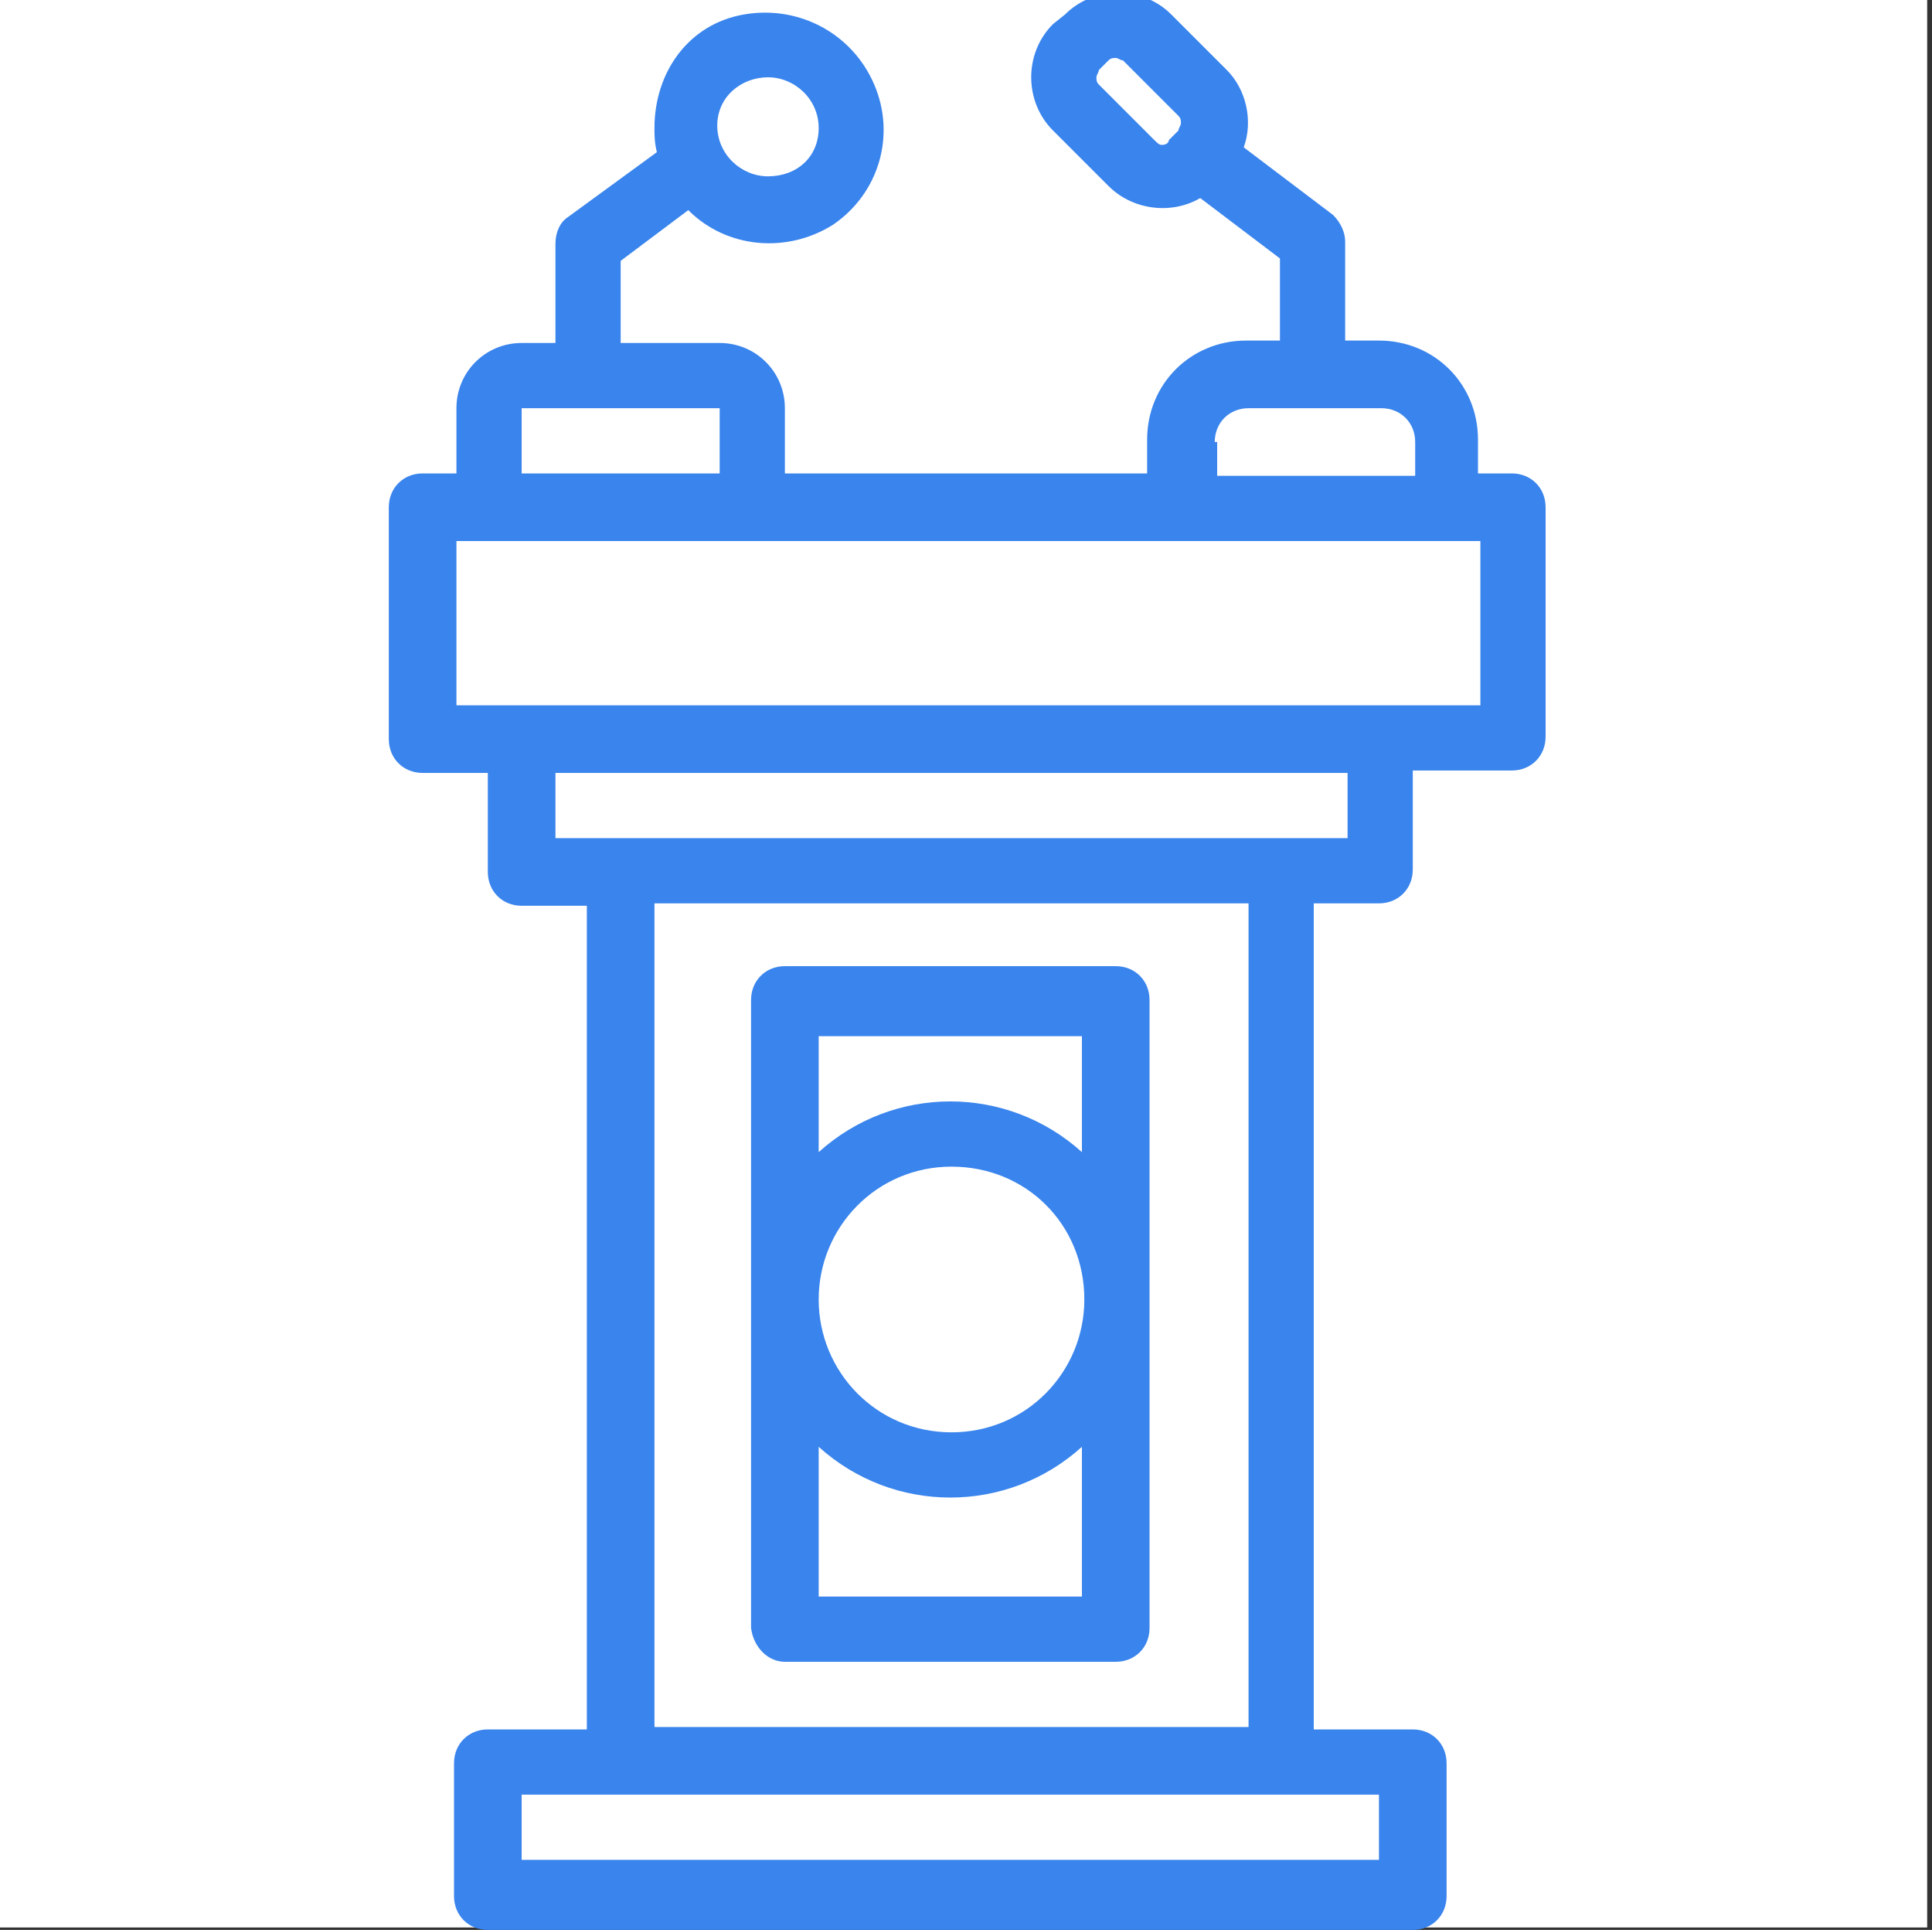
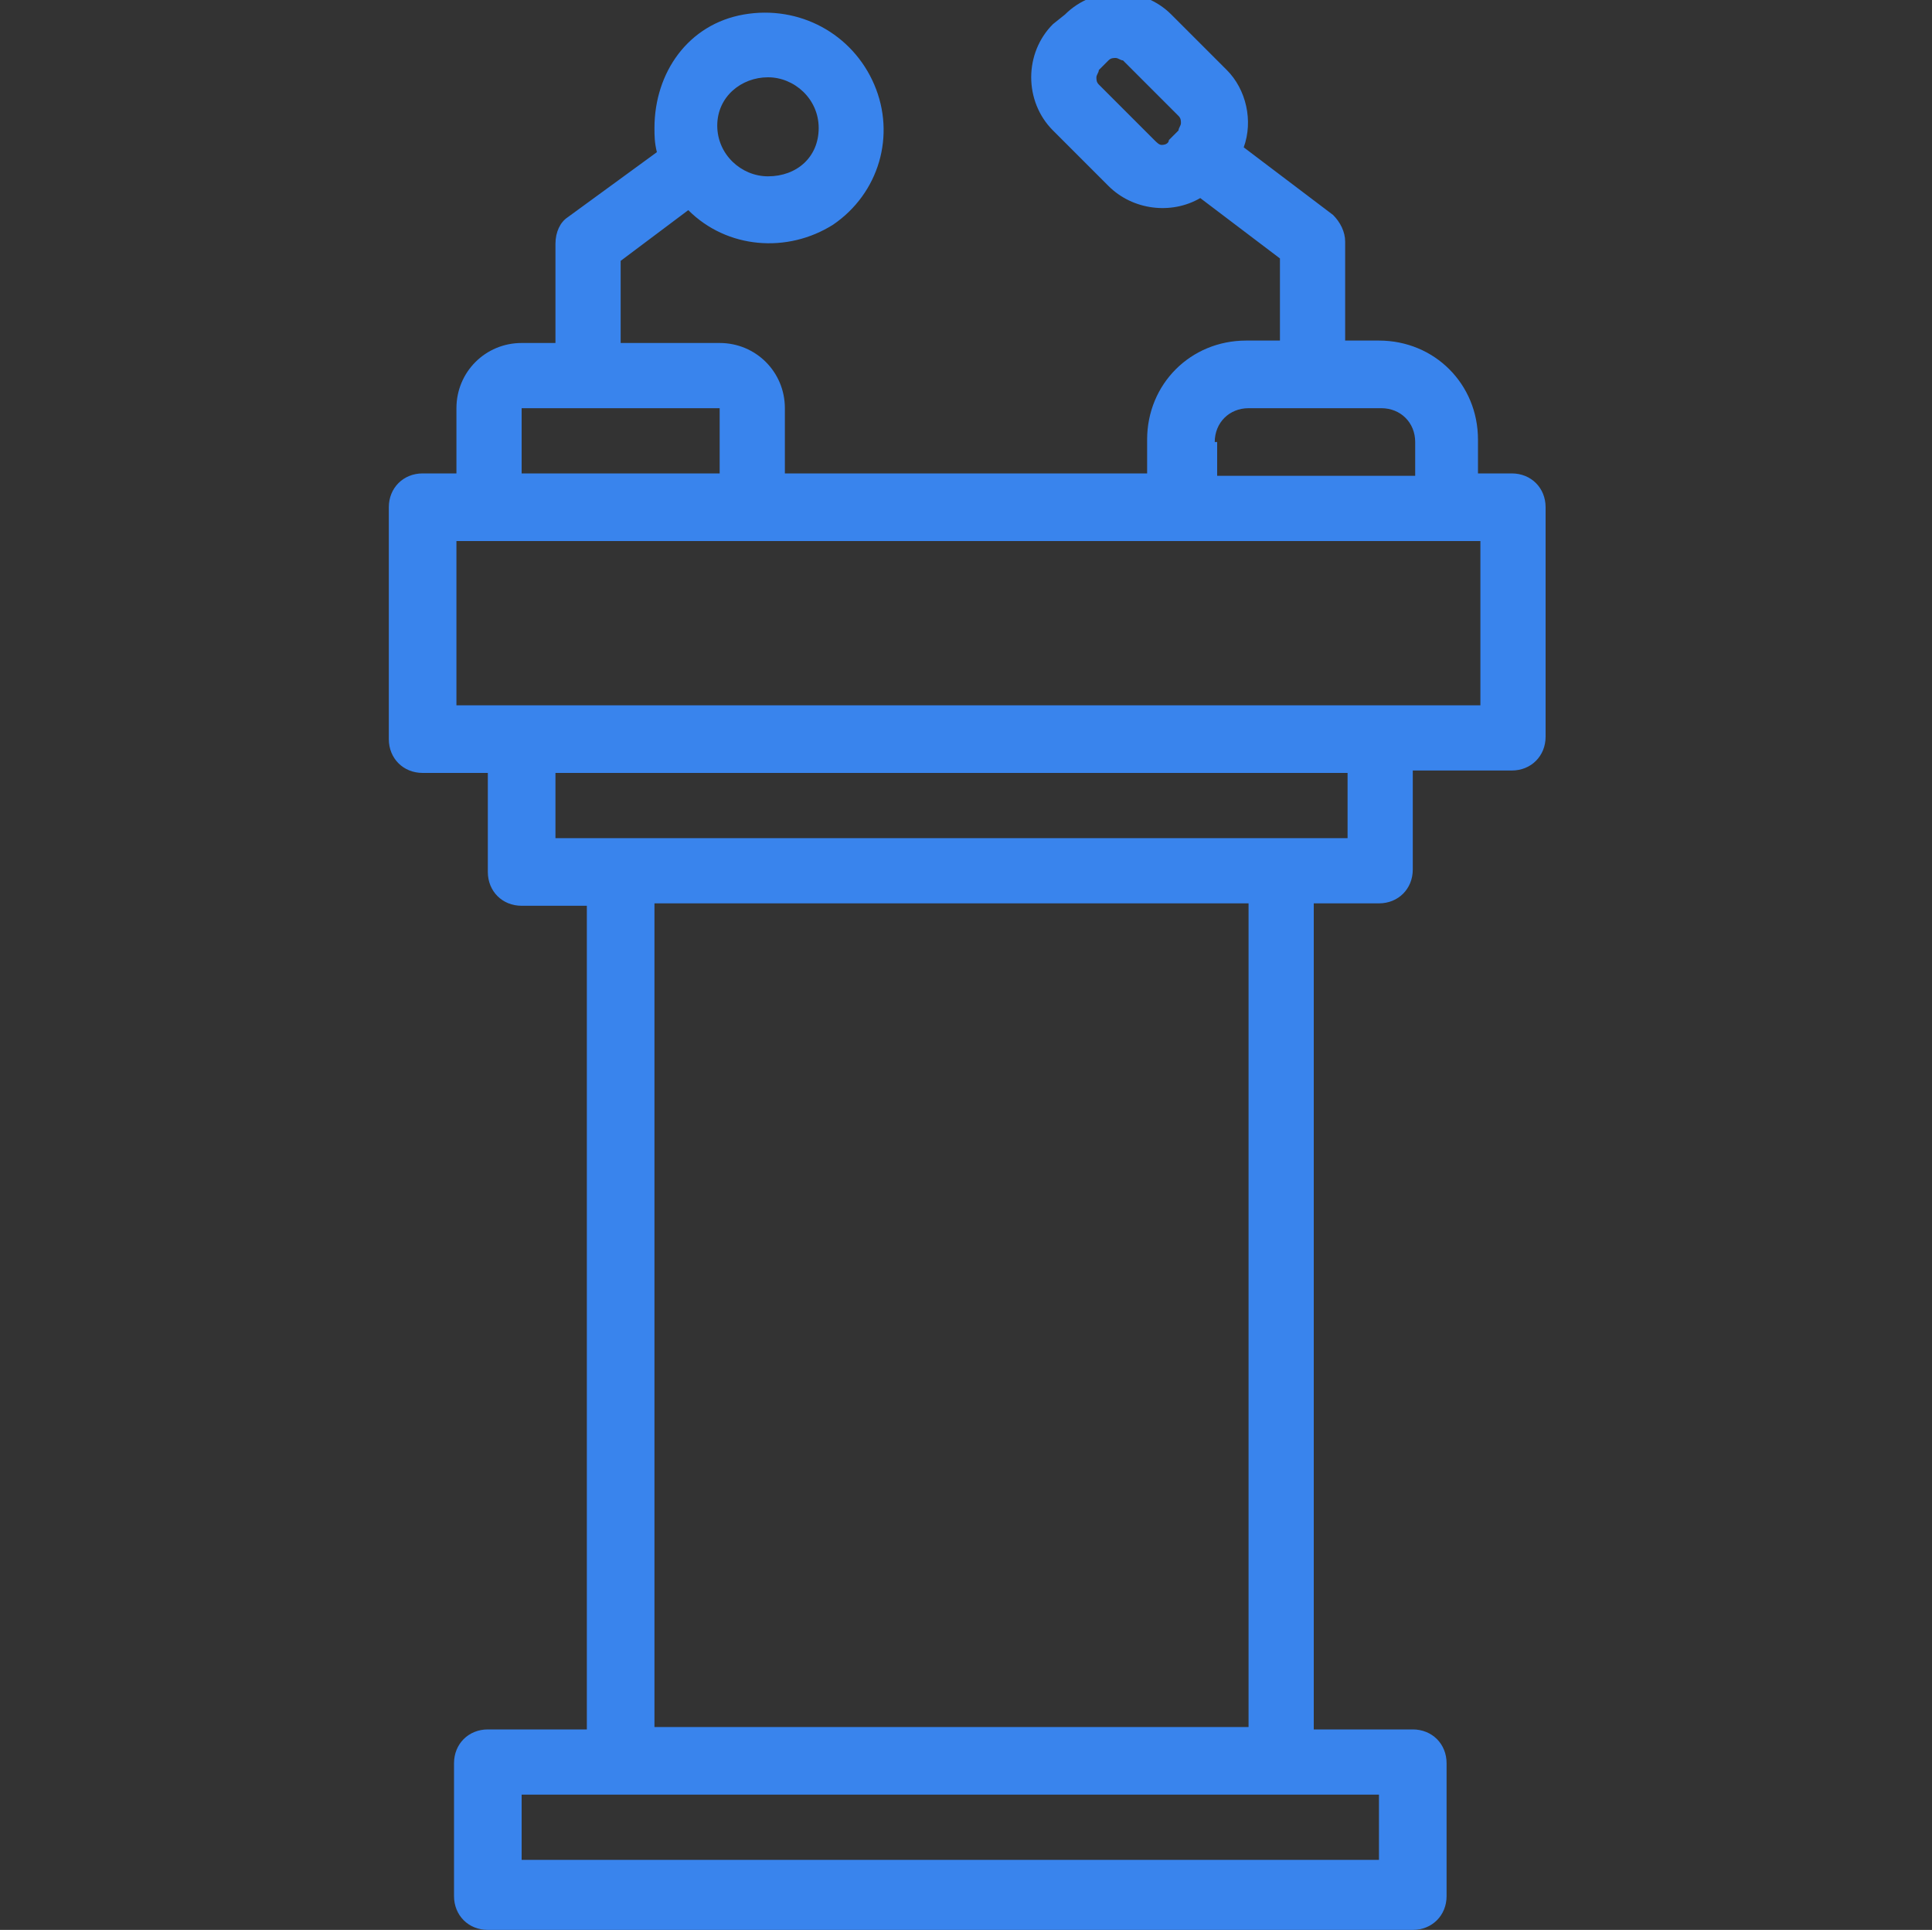
<svg xmlns="http://www.w3.org/2000/svg" id="Слой_1" x="0px" y="0px" viewBox="0 0 80 79.9" style="enable-background:new 0 0 80 79.9;" xml:space="preserve">
  <rect x="0" y="0" width="80" height="79.9" fill="#333333" stroke="none" />
  <style type="text/css"> .st0{fill:#FFFFFF;} .st1{fill:#3984ED;} </style>
-   <rect class="st0" width="79.8" height="79.8" />
-   <path class="st1" d="M32.5,68.8h13.7c0.8,0,1.4-0.6,1.4-1.4v-26c0-0.8-0.6-1.4-1.4-1.4H32.5c-0.8,0-1.4,0.6-1.4,1.4v26 C31.2,68.2,31.8,68.8,32.5,68.8z M33.9,66.1v-6.2c3.1,2.8,7.8,2.8,10.9,0v6.2H33.9z M33.9,53.8c0-3,2.4-5.5,5.5-5.5s5.5,2.4,5.5,5.5 c0,3-2.4,5.5-5.5,5.5S33.9,56.8,33.9,53.8z M44.8,42.9v4.8c-3.1-2.8-7.8-2.8-10.9,0v-4.8H44.8z" />
  <path class="st1" d="M23,10.1v4.1h-1.4c-1.5,0-2.7,1.2-2.7,2.7v2.7h-1.4c-0.8,0-1.4,0.6-1.4,1.4v9.6c0,0.8,0.6,1.4,1.4,1.4h2.7v4.1 c0,0.8,0.6,1.4,1.4,1.4h2.7v34.1h-4.1c-0.8,0-1.4,0.6-1.4,1.4v5.5c0,0.8,0.6,1.4,1.4,1.4h38.3c0.8,0,1.4-0.6,1.4-1.4v-5.5 c0-0.8-0.6-1.4-1.4-1.4h-4.1V37.4h2.7c0.8,0,1.4-0.6,1.4-1.4v-4.1h4.1c0.8,0,1.4-0.6,1.4-1.4V21c0-0.8-0.6-1.4-1.4-1.4h-1.4v-1.4 c0-2.3-1.8-4.1-4.1-4.1h-1.4V10c0-0.4-0.2-0.8-0.5-1.1l-3.7-2.8c0.4-1.1,0.1-2.4-0.7-3.2l-2.3-2.3c-1.2-1.2-3.2-1.2-4.4,0L43.6,1 c-1.2,1.2-1.2,3.2,0,4.4l2.3,2.3c1,1,2.6,1.2,3.8,0.5l3.3,2.5v3.4h-1.4c-2.3,0-4.1,1.8-4.1,4.1v1.4h-15v-2.7c0-1.5-1.2-2.7-2.7-2.7 h-4.1v-3.4l2.8-2.1c1.6,1.6,4.1,1.8,6,0.6c1.9-1.3,2.6-3.7,1.7-5.8c-0.9-2.1-3.1-3.3-5.4-2.9S27.1,3,27.1,5.3c0,0.3,0,0.6,0.1,1 L23.5,9C23.2,9.2,23,9.6,23,10.1z M45.5,3.5c-0.1-0.1-0.1-0.2-0.1-0.3s0.1-0.2,0.1-0.3l0.4-0.4c0.1-0.1,0.2-0.1,0.3-0.1 c0.1,0,0.2,0.1,0.3,0.1l2.3,2.3c0.1,0.1,0.1,0.2,0.1,0.3s-0.1,0.2-0.1,0.3l-0.4,0.4C48.4,5.9,48.3,6,48.1,6c-0.1,0-0.2-0.1-0.3-0.2 L45.5,3.5z M57.1,77H21.6v-2.7h35.5V77z M51.7,71.5H27.1V37.4h24.6L51.7,71.5L51.7,71.5z M55.8,34.7H23v-2.7h32.8V34.7z M61.2,29.2 H18.9v-6.8h42.4V29.2z M50.3,18.3c0-0.8,0.6-1.4,1.4-1.4h5.5c0.8,0,1.4,0.6,1.4,1.4v1.4h-8.2V18.3z M29.8,19.6h-8.2v-2.7h8.2 L29.8,19.6L29.8,19.6z M31.8,3.2c1.1,0,2.1,0.9,2.1,2.1S33,7.3,31.8,7.3c-1.1,0-2.1-0.9-2.1-2.1S30.7,3.2,31.8,3.2z" />
</svg>